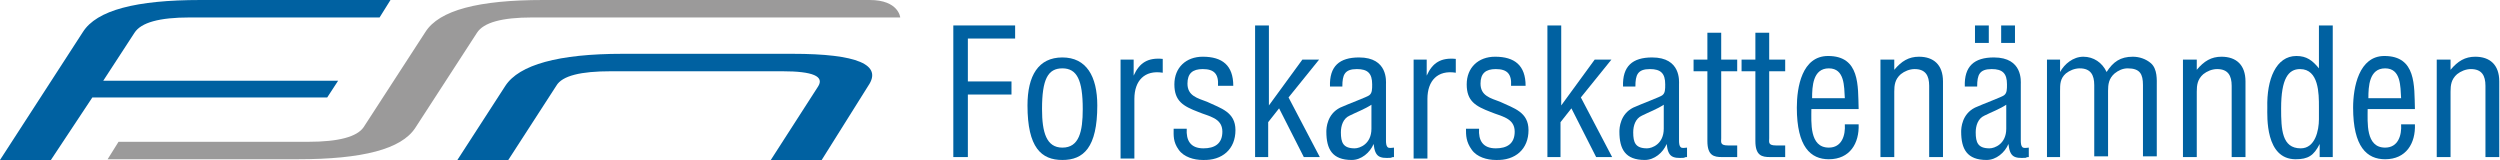
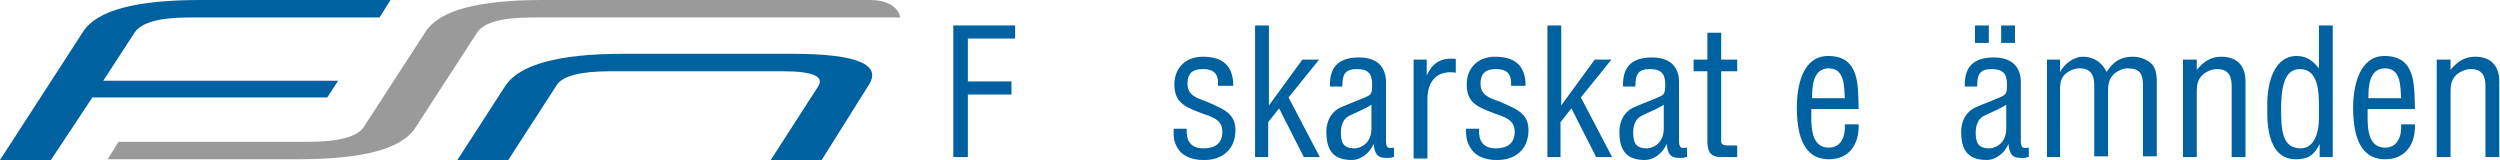
<svg xmlns="http://www.w3.org/2000/svg" version="1.1" id="Layer_1" x="0px" y="0px" viewBox="0 0 343.8 22" enable-background="new 0 0 343.8 22" xml:space="preserve">
  <g>
    <g>
      <path fill="#0061A1" d="M0,22L11.4,4.4c1.9-3,7.3-4.4,16.2-4.4h26.1l-1.5,2.4H26.1c-4.2,0-6.7,0.7-7.6,2.1l-4.3,6.6h32.3L45,13.4    H12.7L7,22H0z" />
      <path fill="#9B9A9A" d="M40.9,21.9H14.8l1.5-2.4h26.1c4.2,0,6.7-0.7,7.6-2l8.5-13.1c1.9-3,7.3-4.4,16.2-4.4c0,0,40.9,0,44.9,0    c4,0,4.2,2.4,4.2,2.4H73.2c-4.2,0-6.7,0.7-7.6,2.1l-8.5,13.1C55.2,20.5,49.9,21.9,40.9,21.9z" />
      <path fill="#0061A1" d="M76.5,11.8L69.9,22h-7l6.6-10.2c1.9-2.9,7.3-4.4,16.1-4.4H109c8.9,0,12.4,1.5,10.4,4.4L113,22h-7l6.5-10.1    c0.9-1.4-0.7-2.1-4.9-2.1H84C79.9,9.8,77.3,10.4,76.5,11.8z" />
    </g>
    <g>
      <path fill="#0061A1" d="M131.1,21.6V3.5h8.5v1.8h-6.5v5.9h6v1.8h-6v8.6H131.1z" />
-       <path fill="#0061A1" d="M146.1,22c-2.9,0-4.8-1.7-4.8-7.5c0-4.1,1.5-6.6,4.8-6.6c3.3,0,4.8,2.6,4.8,6.6    C150.9,20.3,149,22,146.1,22z M146.1,9.4c-2,0-2.8,1.5-2.8,5.6c0,3.2,0.6,5.3,2.8,5.3c2.3,0,2.8-2.2,2.8-5.3    C148.9,11,148.1,9.4,146.1,9.4z" />
-       <path fill="#0061A1" d="M155.9,10.4L155.9,10.4c0.8-1.8,2-2.5,4-2.3v1.9c-2.5-0.4-3.9,1.1-3.9,3.6v8.2h-1.9V8.2h1.8V10.4z" />
      <path fill="#0061A1" d="M167.5,11.8c0.1-1.6-0.5-2.3-2.1-2.3c-1.4,0-2.1,0.6-2.1,2c0,1.7,1.4,2,2.7,2.5c1.9,0.9,3.9,1.4,3.9,3.9    c0,2.6-1.8,4.2-4.5,4.1c-1.2,0-2.6-0.4-3.3-1.4c-0.8-1.1-0.7-2-0.7-2.9h1.8c-0.1,1.6,0.5,2.7,2.3,2.7c1.5,0,2.6-0.6,2.6-2.3    c0-1.9-1.9-2.1-3.3-2.7c-2.1-0.8-3.3-1.5-3.3-3.8c0-2.3,1.6-3.8,3.9-3.8c2.7,0,4.2,1.2,4.2,4H167.5z" />
      <path fill="#0061A1" d="M172.6,21.6V3.5h1.9v11h0l4.6-6.3h2.3l-4.2,5.2l4.3,8.2h-2.2l-3.4-6.7l-1.5,1.9v4.8H172.6z" />
      <path fill="#0061A1" d="M191.7,21.6c-0.1,0-0.3,0-0.4,0.1c-1.6,0.1-2.2-0.1-2.4-1.9h0c-0.5,1.2-1.7,2.2-3,2.2    c-2.7,0-3.5-1.5-3.5-3.9c0-0.5,0.1-2.4,1.9-3.3c1.1-0.5,3.8-1.5,4-1.7c0.4-0.3,0.4-0.8,0.4-1.5c0-1.5-0.6-2.1-2.1-2.1    c-1.7,0-2,0.8-2,2.4h-1.7c-0.1-2.8,1.3-4,4-4c4,0,3.7,3.3,3.7,3.7v7.7c0,0.3,0,0.8,0.3,1c0.3,0.1,0.6,0,0.8,0V21.6z M188.6,14.4    c-0.9,0.6-2,1-3,1.5c-0.9,0.4-1.2,1.4-1.2,2.3c0,1.4,0.3,2.2,1.9,2.2c0.7,0,2.3-0.6,2.3-2.7V14.4z" />
      <path fill="#0061A1" d="M196.2,10.4L196.2,10.4c0.8-1.8,2-2.5,4-2.3v1.9c-2.5-0.4-3.9,1.1-3.9,3.6v8.2h-1.9V8.2h1.8V10.4z" />
      <path fill="#0061A1" d="M207.8,11.8c0.1-1.6-0.5-2.3-2.1-2.3c-1.4,0-2.1,0.6-2.1,2c0,1.7,1.4,2,2.7,2.5c1.9,0.9,3.9,1.4,3.9,3.9    c0,2.6-1.8,4.2-4.5,4.1c-1.2,0-2.6-0.4-3.3-1.4c-0.8-1.1-0.8-2-0.8-2.9h1.8c-0.1,1.6,0.5,2.7,2.3,2.7c1.5,0,2.6-0.6,2.6-2.3    c0-1.9-1.9-2.1-3.3-2.7c-2.1-0.8-3.3-1.5-3.3-3.8c0-2.3,1.6-3.8,3.9-3.8c2.7,0,4.2,1.2,4.2,4H207.8z" />
      <path fill="#0061A1" d="M212.8,21.6V3.5h1.9v11h0l4.6-6.3h2.3l-4.2,5.2l4.3,8.2h-2.2l-3.4-6.7l-1.5,1.9v4.8H212.8z" />
      <path fill="#0061A1" d="M232,21.6c-0.1,0-0.3,0-0.4,0.1c-1.6,0.1-2.2-0.1-2.4-1.9h0c-0.5,1.2-1.7,2.2-3,2.2    c-2.7,0-3.5-1.5-3.5-3.9c0-0.5,0.1-2.4,1.9-3.3c1.1-0.5,3.8-1.5,4-1.7c0.4-0.3,0.4-0.8,0.4-1.5c0-1.5-0.6-2.1-2.1-2.1    c-1.7,0-2,0.8-2,2.4h-1.7c-0.1-2.8,1.3-4,4-4c4,0,3.7,3.3,3.7,3.7v7.7c0,0.3,0,0.8,0.3,1c0.3,0.1,0.6,0,0.8,0V21.6z M228.8,14.4    c-0.9,0.6-2,1-3,1.5c-0.9,0.4-1.2,1.4-1.2,2.3c0,1.4,0.3,2.2,1.9,2.2c0.7,0,2.3-0.6,2.3-2.7V14.4z" />
      <path fill="#0061A1" d="M236.6,8.2h2.3v1.6h-2.2V19c0,0.5-0.2,1,0.9,1h1.3v1.6h-2.1c-1.1,0-2-0.2-2-2.2V9.8h-1.9V8.2h1.9V4.5h1.9    V8.2z" />
-       <path fill="#0061A1" d="M243.3,8.2h2.2v1.6h-2.2V19c0,0.5-0.2,1,0.9,1h1.3v1.6h-2.1c-1.1,0-2-0.2-2-2.2V9.8h-1.9V8.2h1.9V4.5h1.9    V8.2z" />
      <path fill="#0061A1" d="M255.6,17.1c0.1,2.6-1.2,4.8-4.1,4.8c-2.5,0-4.4-1.7-4.4-7.1c0-2.8,0.7-7.1,4.3-7.1c4.4,0,4.1,4.1,4.2,7.3    h-6.5c0,1.8-0.3,5.3,2.4,5.3c1.8,0,2.3-1.7,2.2-3.2H255.6z M253.7,13.5c-0.1-1.6,0-4.1-2.2-4.1c-2.2,0-2.3,2.5-2.3,4.1H253.7z" />
-       <path fill="#0061A1" d="M260.5,9.6L260.5,9.6c1-1.2,2-1.8,3.4-1.8c2,0,3.3,1.1,3.3,3.4v10.4h-1.9v-9.8c0-1.4-0.5-2.3-2-2.3    c-0.7,0-1.4,0.3-1.9,0.7c-0.8,0.7-0.9,1.5-0.9,2.4v9h-1.9V8.2h1.9V9.6z" />
      <path fill="#0061A1" d="M279,21.6c-0.1,0-0.3,0-0.4,0.1c-1.6,0.1-2.2-0.1-2.4-1.9h0c-0.5,1.2-1.7,2.2-3,2.2    c-2.7,0-3.5-1.5-3.5-3.9c0-0.5,0.1-2.4,1.9-3.3c1.1-0.5,3.8-1.5,4-1.7c0.4-0.3,0.4-0.8,0.4-1.5c0-1.5-0.6-2.1-2.1-2.1    c-1.7,0-2,0.8-2,2.4h-1.7c-0.1-2.8,1.3-4,4-4c4,0,3.7,3.3,3.7,3.7v7.7c0,0.3,0,0.8,0.3,1c0.3,0.1,0.6,0,0.8,0V21.6z M273.5,3.5    v2.4h-1.9V3.5H273.5z M275.9,14.4c-0.9,0.6-2,1-3,1.5c-0.9,0.4-1.2,1.4-1.2,2.3c0,1.4,0.3,2.2,1.9,2.2c0.7,0,2.3-0.6,2.3-2.7V14.4    z M275.2,5.9V3.5h1.9v2.4H275.2z" />
      <path fill="#0061A1" d="M283.4,21.6h-1.9V8.2h1.8v1.7h0c0.6-1.1,1.8-2.1,3.2-2.1c1.4,0,2.6,0.8,3.2,2.1c0.9-1.4,1.9-2.1,3.6-2.1    c0.9,0,1.8,0.3,2.5,0.9c0.9,0.8,0.8,2.3,0.8,3.1v9.7h-1.9v-9.8c0-1.5-0.4-2.3-2.1-2.3c-0.7,0-1.3,0.3-1.8,0.7    c-0.8,0.7-0.9,1.5-0.9,2.4v9h-1.9v-9.8c0-1.4-0.5-2.3-2-2.3c-0.7,0-1.4,0.3-1.9,0.7c-0.8,0.7-0.8,1.5-0.8,2.4V21.6z" />
      <path fill="#0061A1" d="M302.1,9.6L302.1,9.6c1-1.2,2-1.8,3.4-1.8c2,0,3.3,1.1,3.3,3.4v10.4h-1.9v-9.8c0-1.4-0.5-2.3-2-2.3    c-0.7,0-1.4,0.3-1.9,0.7c-0.8,0.7-0.9,1.5-0.9,2.4v9h-1.9V8.2h1.9V9.6z" />
      <path fill="#0061A1" d="M318.9,3.5h1.9v18.1H319v-1.8h0c-0.8,1.6-1.6,2.1-3.3,2.1c-4.2,0-3.9-5.9-3.9-7.1c-0.1-3.9,1.2-7.1,4-7.1    c1.4,0,2.2,0.6,3.1,1.7h0V3.5z M318.9,14.7c0-1.8,0-5.2-2.6-5.2c-1.6,0-2.6,1.3-2.6,5.4c0,2.9,0.1,5.5,2.7,5.5c2,0,2.5-2.5,2.5-4    V14.7z" />
      <path fill="#0061A1" d="M332.1,17.1c0.1,2.6-1.2,4.8-4.1,4.8c-2.5,0-4.4-1.7-4.4-7.1c0-2.8,0.8-7.1,4.3-7.1c4.4,0,4.1,4.1,4.2,7.3    h-6.5c0,1.8-0.3,5.3,2.4,5.3c1.8,0,2.3-1.7,2.2-3.2H332.1z M330.2,13.5c-0.1-1.6,0-4.1-2.2-4.1c-2.2,0-2.3,2.5-2.3,4.1H330.2z" />
      <path fill="#0061A1" d="M337,9.6L337,9.6c1-1.2,2-1.8,3.4-1.8c2,0,3.3,1.1,3.3,3.4v10.4h-1.9v-9.8c0-1.4-0.5-2.3-2-2.3    c-0.7,0-1.4,0.3-1.9,0.7c-0.8,0.7-0.9,1.5-0.9,2.4v9h-1.9V8.2h1.9V9.6z" />
    </g>
  </g>
</svg>